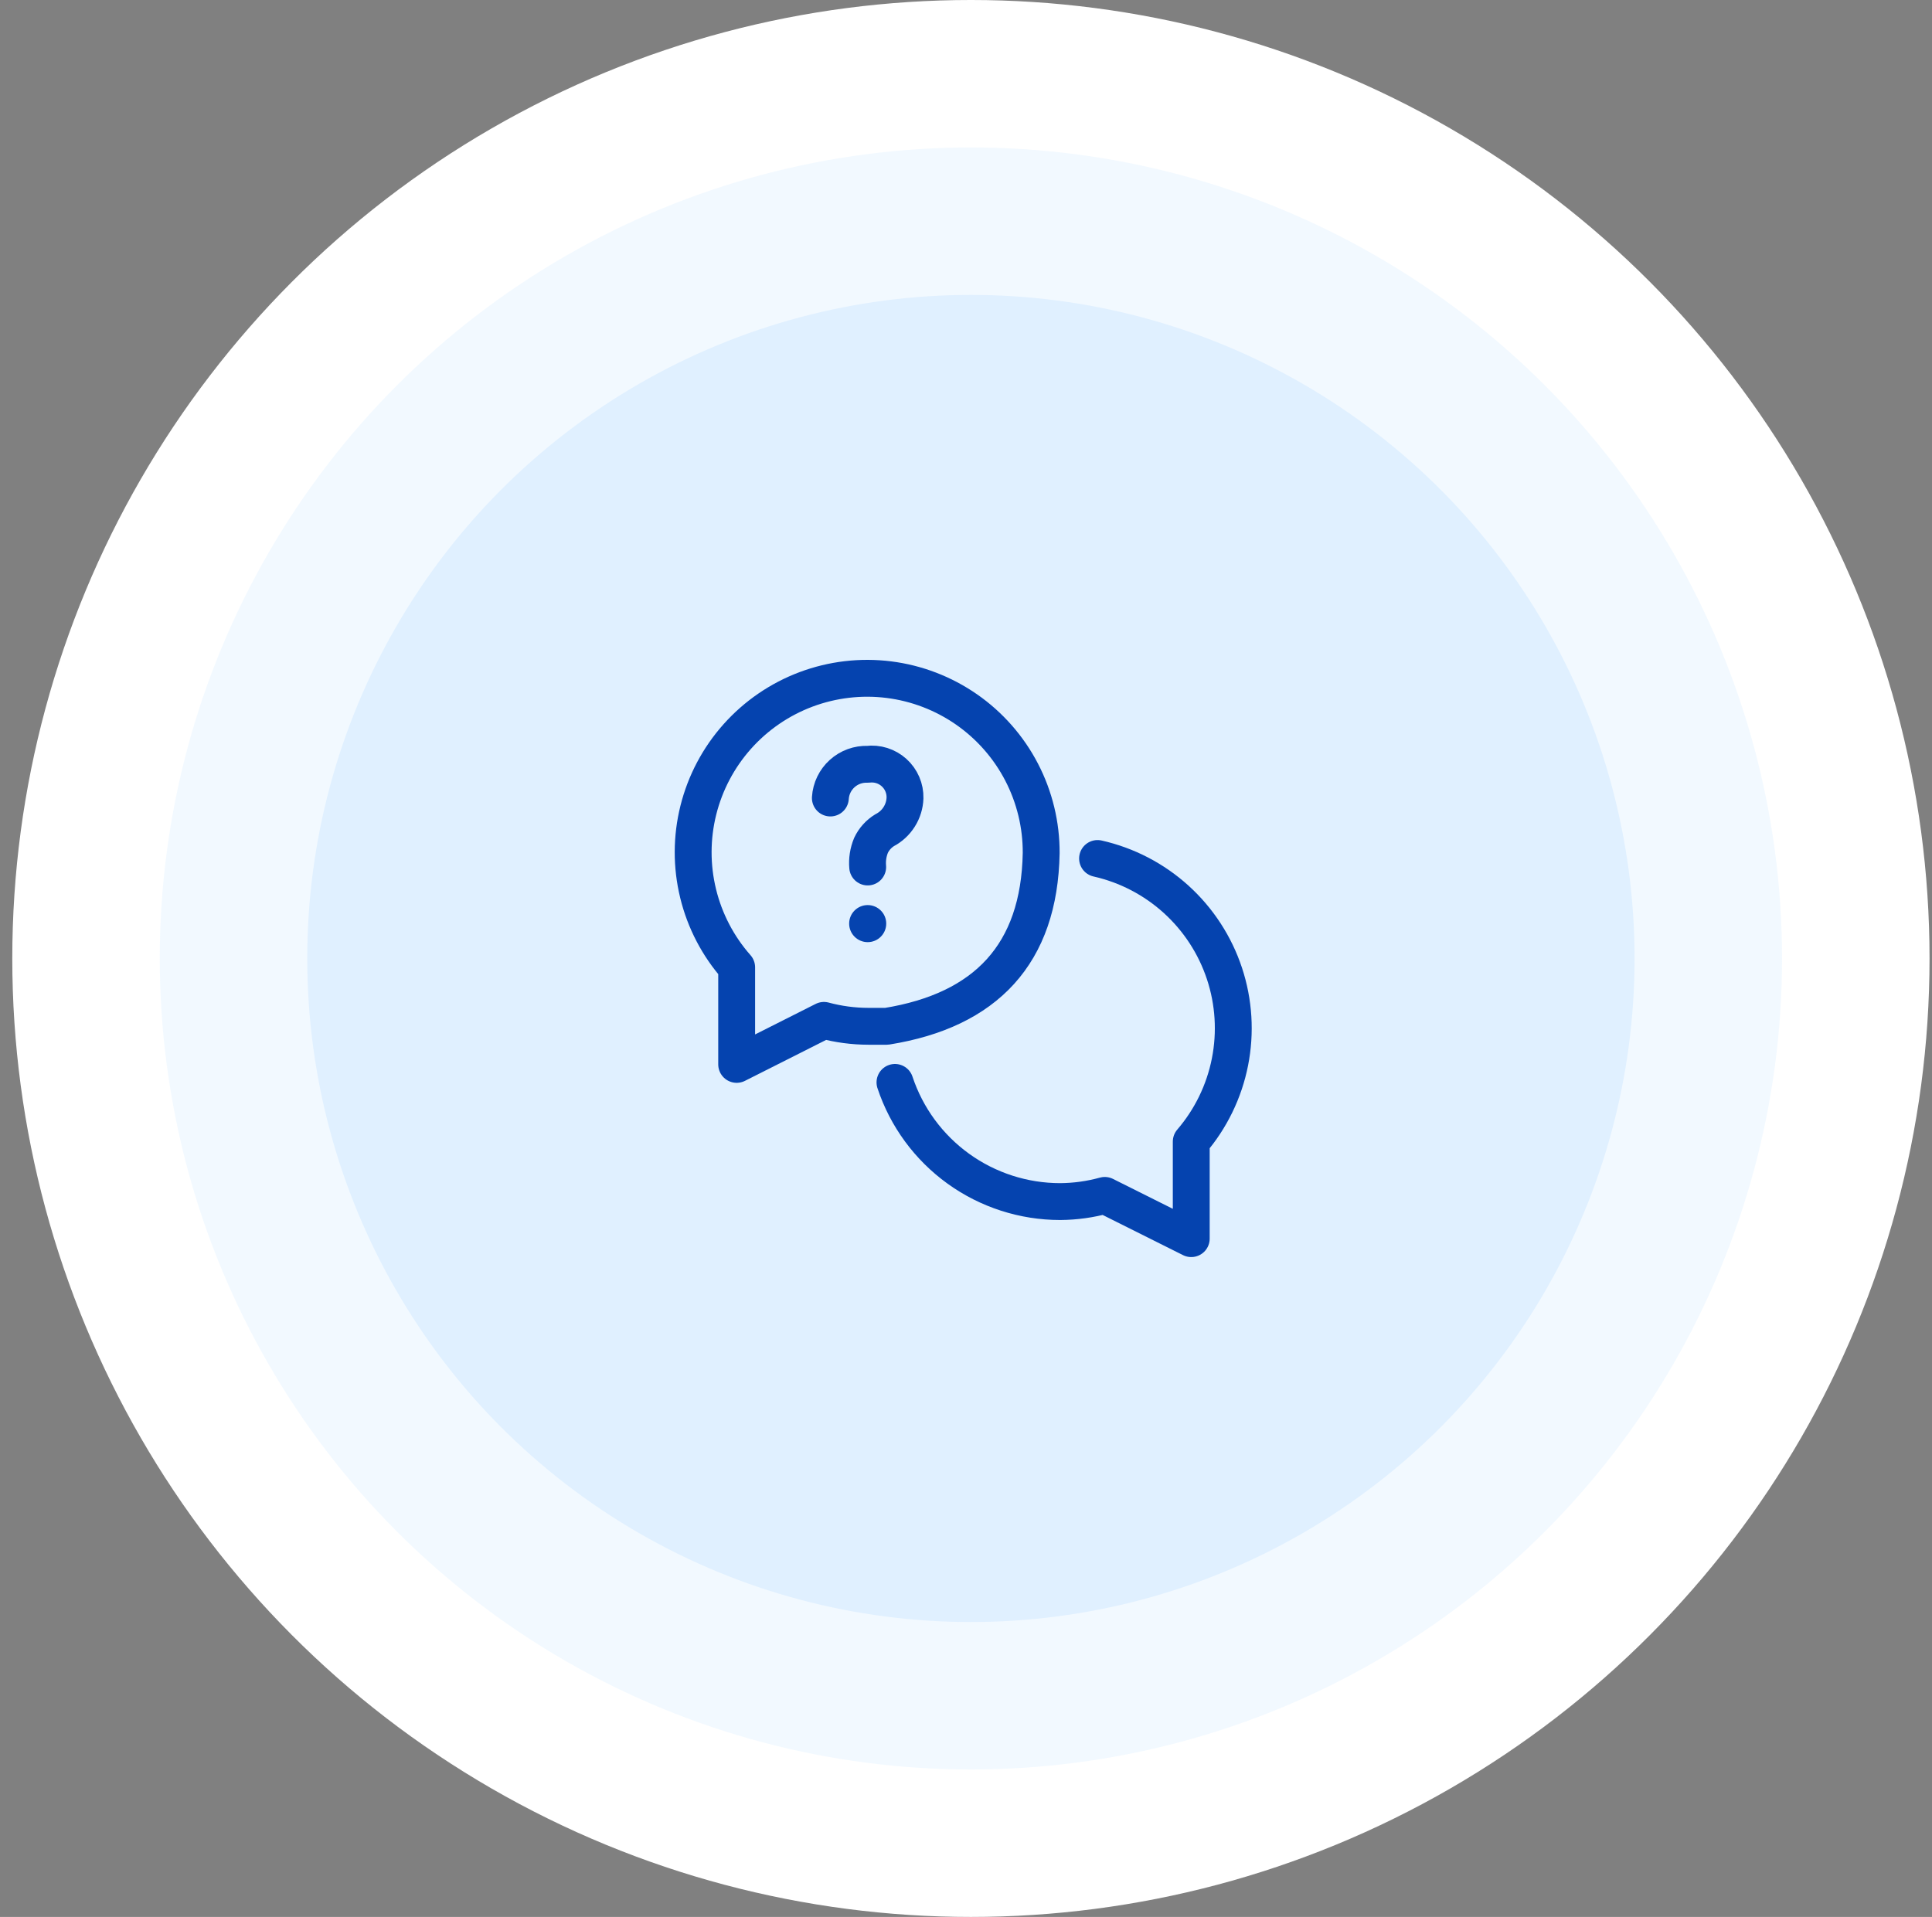
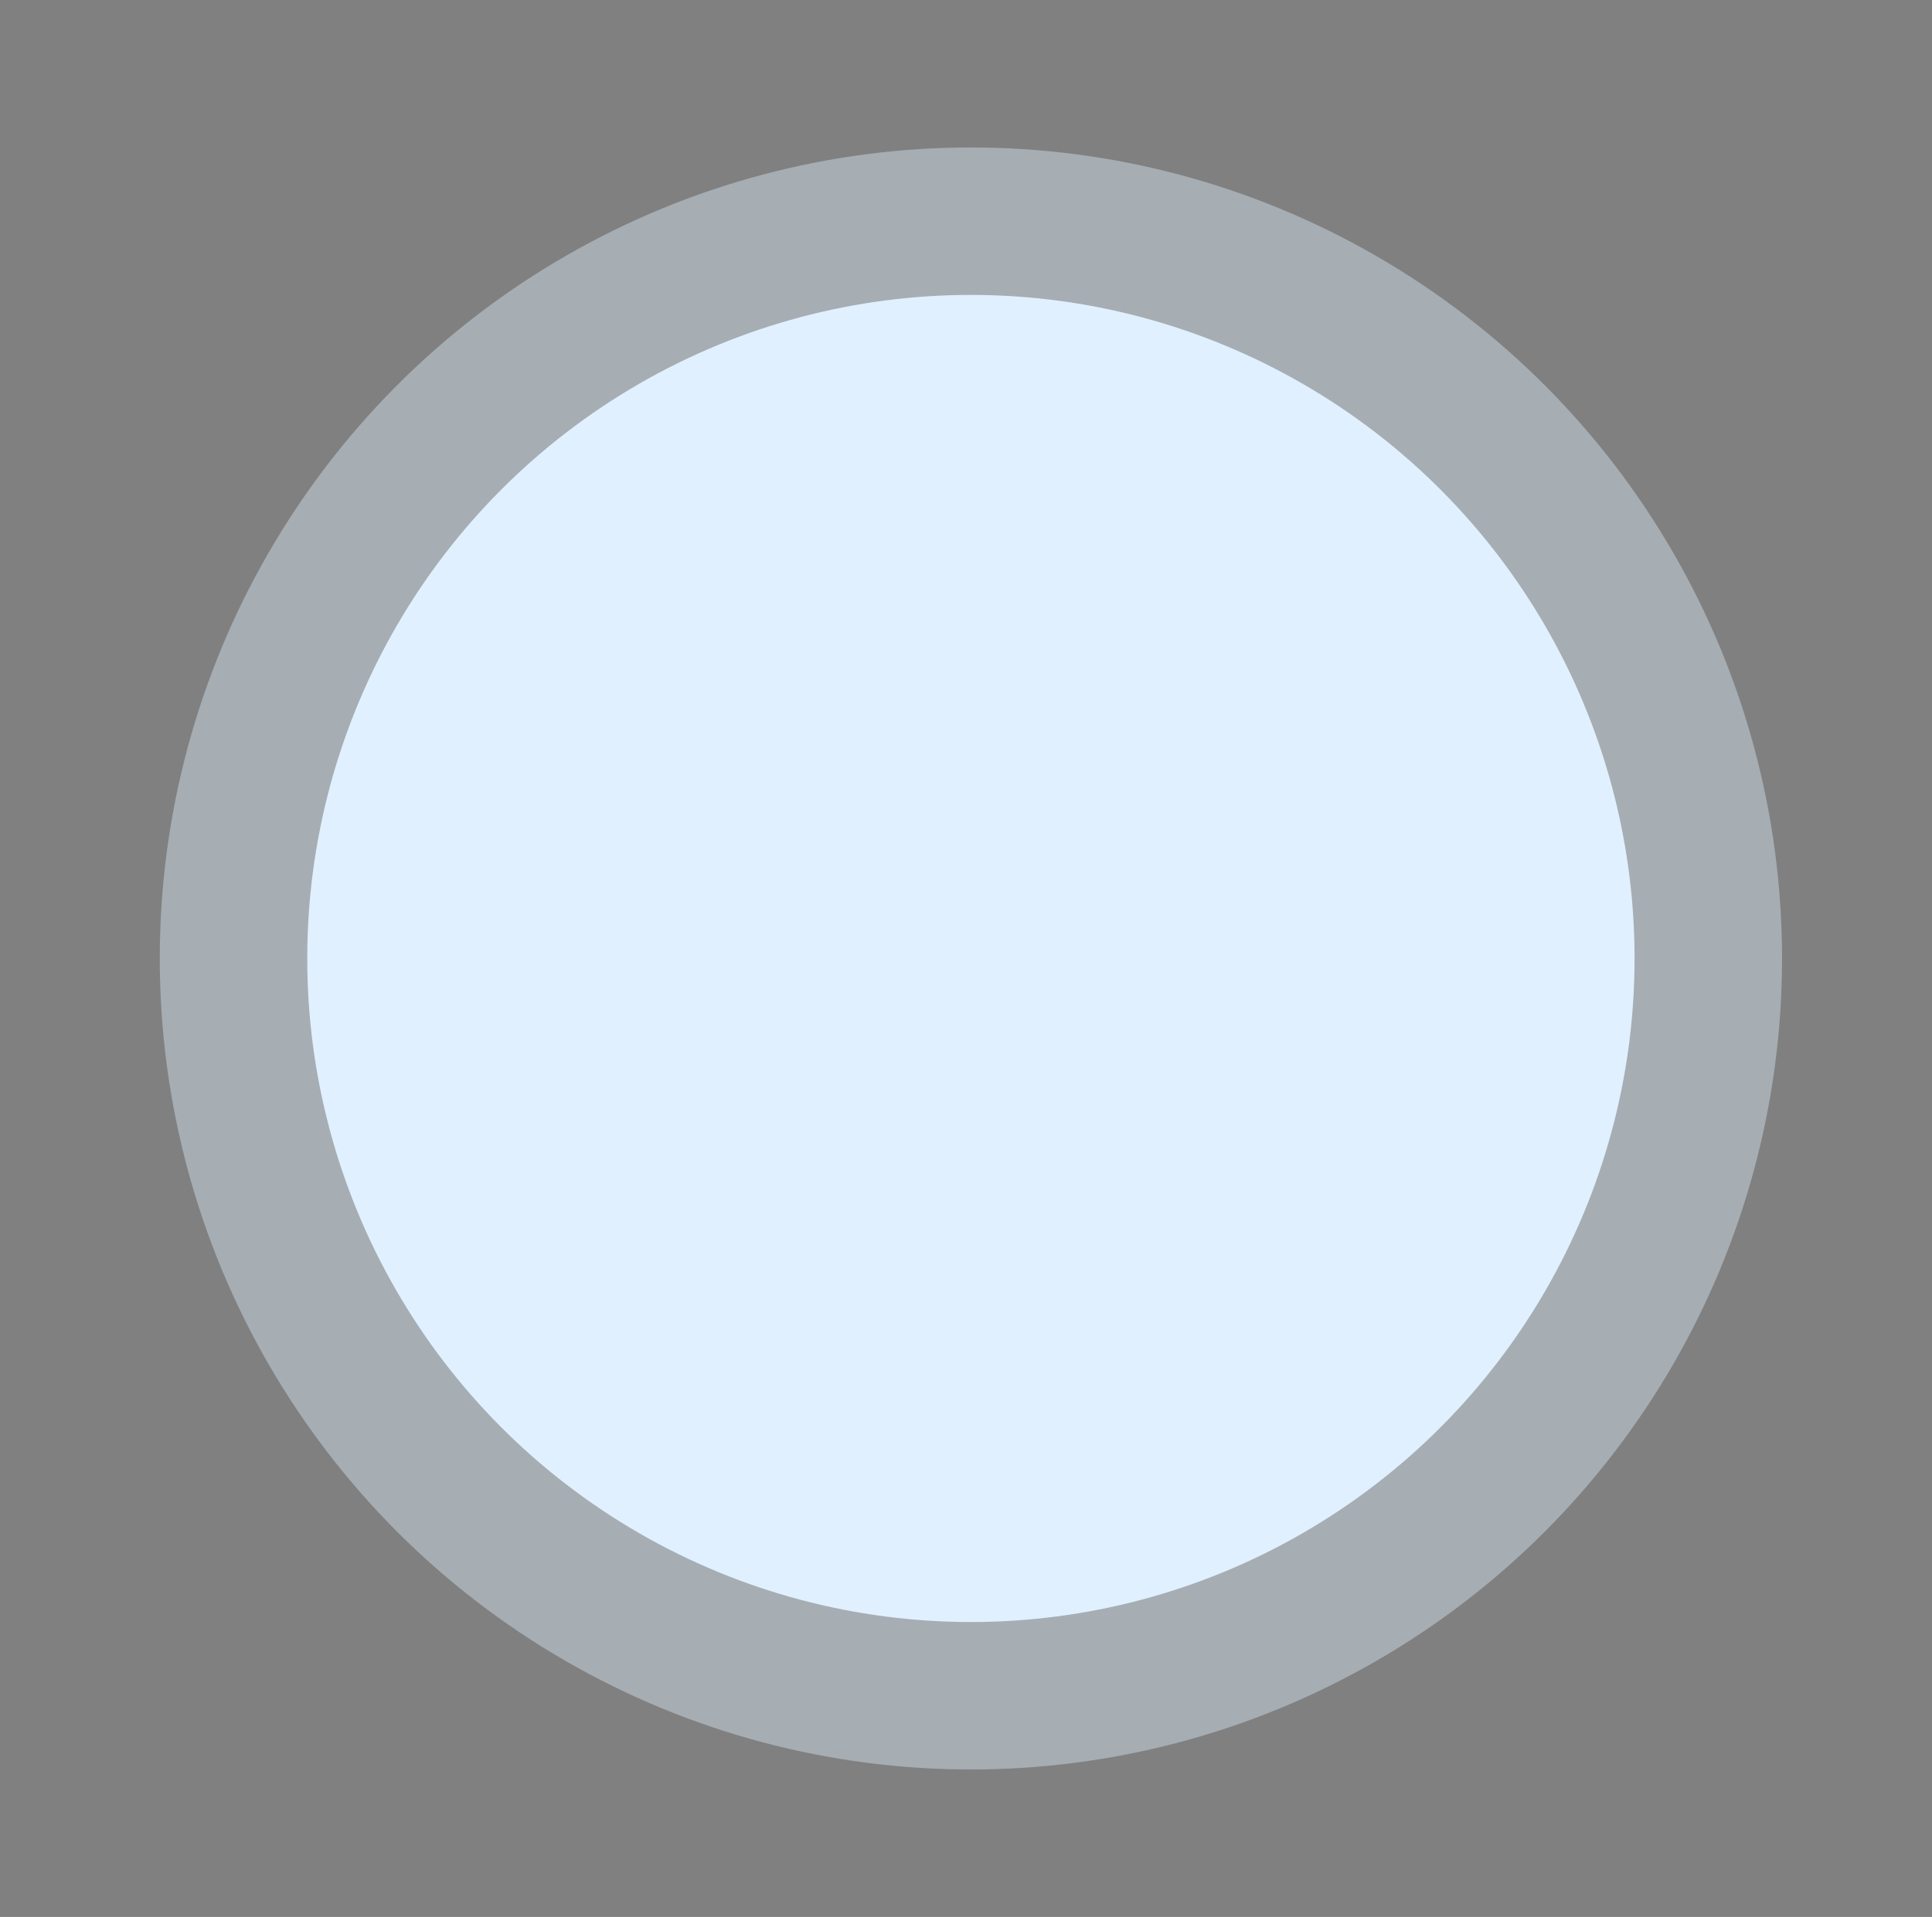
<svg xmlns="http://www.w3.org/2000/svg" width="131" height="130" viewBox="0 0 131 130" fill="none">
  <rect x="0" y="0" width="131" height="130" fill="#808080" stroke="none" />
-   <circle cx="65.833" cy="65" r="65" fill="white" />
  <circle cx="65.833" cy="65" r="55" fill="#E0F0FF" fill-opacity="0.4" />
  <circle cx="65.833" cy="65" r="45" fill="#E0F0FF" />
-   <path d="M60.125 69.6C59.724 69.6 59.305 69.6 58.886 69.6C57.866 69.599 56.851 69.464 55.867 69.199L49.95 72.183V65.603C48.685 64.17 47.788 62.45 47.336 60.593C46.883 58.736 46.888 56.797 47.351 54.943C47.814 53.088 48.72 51.374 49.992 49.947C51.264 48.52 52.864 47.424 54.653 46.752C56.443 46.081 58.368 45.854 60.265 46.091C62.162 46.329 63.972 47.024 65.541 48.116C67.109 49.208 68.389 50.665 69.27 52.361C70.151 54.057 70.607 55.942 70.598 57.854C70.476 64.696 66.845 68.518 60.125 69.6Z" stroke="#0543AF" stroke-width="2.5" stroke-linecap="round" stroke-linejoin="round" />
-   <path d="M60.684 73.405C61.465 75.759 62.968 77.807 64.98 79.258C66.992 80.708 69.409 81.488 71.889 81.487C72.91 81.48 73.925 81.339 74.909 81.068L80.773 84V77.42C82.1 75.876 83.005 74.015 83.399 72.018C83.794 70.021 83.665 67.956 83.026 66.023C82.386 64.091 81.258 62.357 79.75 60.989C78.242 59.622 76.406 58.668 74.42 58.22" stroke="#0543AF" stroke-width="2.5" stroke-linecap="round" stroke-linejoin="round" />
-   <path d="M56.303 54.118C56.343 53.483 56.63 52.888 57.103 52.461C57.576 52.033 58.197 51.808 58.834 51.832C59.155 51.792 59.481 51.821 59.79 51.918C60.099 52.016 60.383 52.178 60.623 52.395C60.863 52.612 61.054 52.879 61.182 53.176C61.31 53.473 61.372 53.795 61.364 54.118C61.348 54.571 61.212 55.012 60.969 55.395C60.727 55.779 60.388 56.091 59.986 56.3C59.583 56.545 59.261 56.904 59.06 57.33C58.868 57.793 58.79 58.296 58.834 58.796" stroke="#0543AF" stroke-width="2.5" stroke-linecap="round" stroke-linejoin="round" />
-   <path d="M58.834 63.893C59.528 63.893 60.091 63.33 60.091 62.636C60.091 61.942 59.528 61.379 58.834 61.379C58.14 61.379 57.577 61.942 57.577 62.636C57.577 63.33 58.14 63.893 58.834 63.893Z" fill="#0543AF" />
</svg>